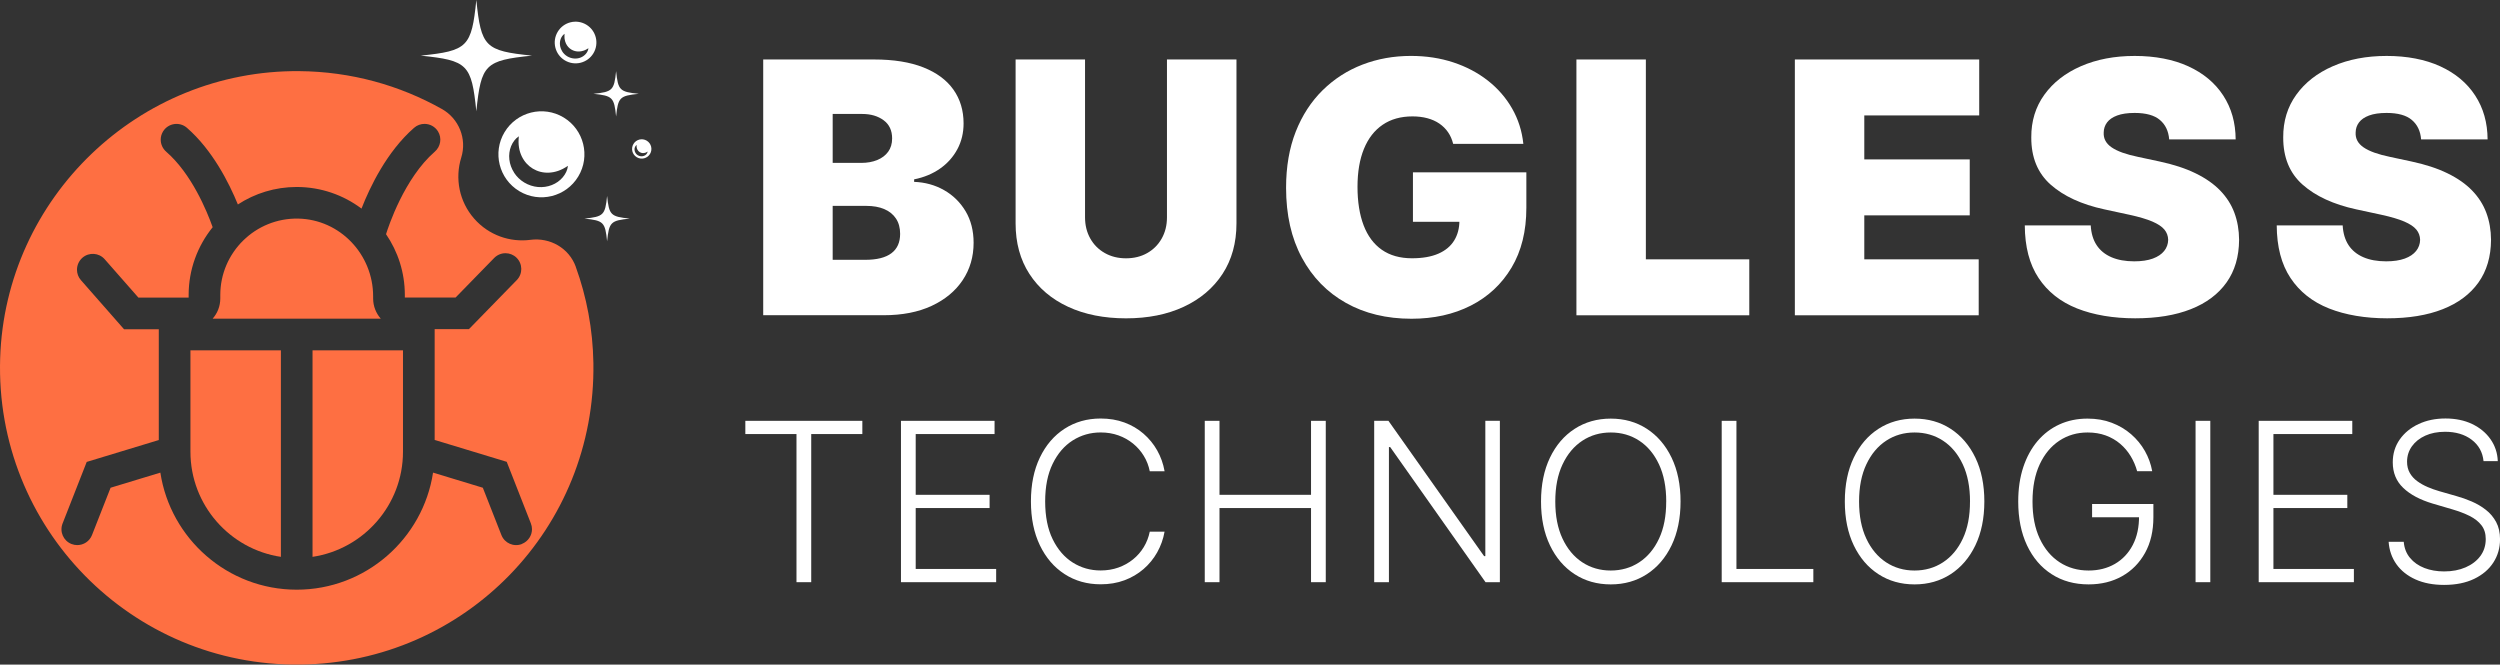
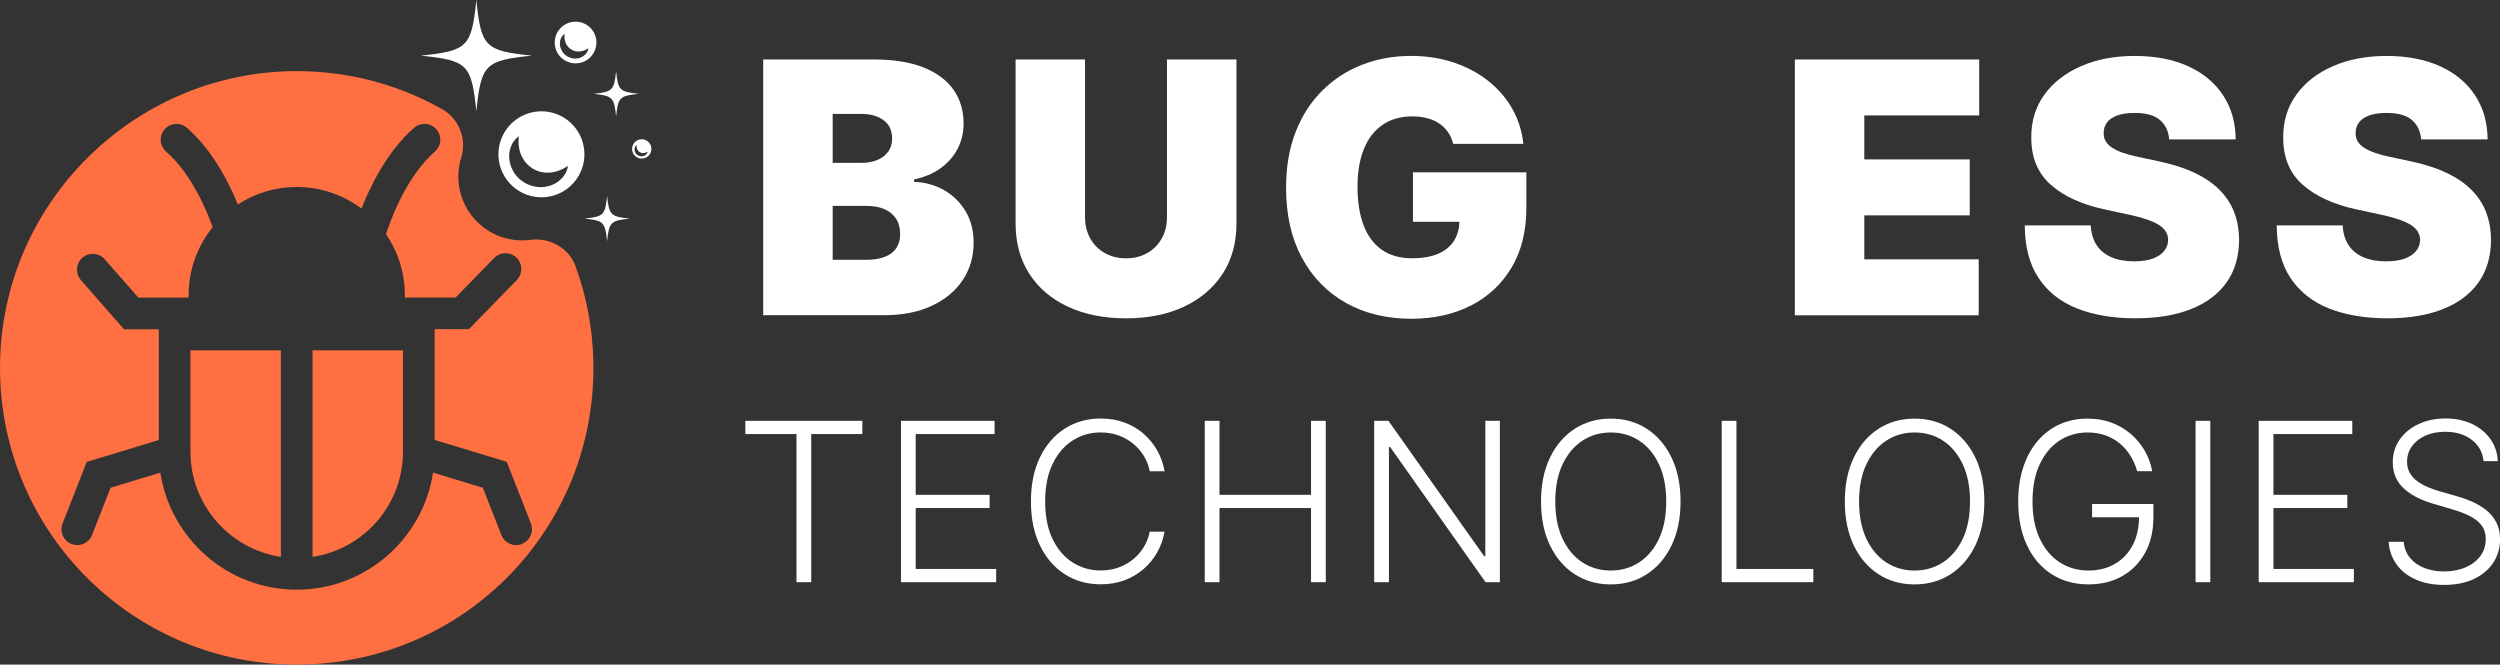
<svg xmlns="http://www.w3.org/2000/svg" id="Layer_2" data-name="Layer 2" viewBox="0 0 780.55 207.5">
  <rect x="0" y="0" width="780.55" height="207.5" fill="#333333" stroke="none" />
  <defs>
    <style>
      .cls-1 {
        fill: #fff;
      }

      .cls-2 {
        fill: #fe6f42;
      }
    </style>
  </defs>
  <g id="Layer_1-2" data-name="Layer 1">
    <g>
      <g>
        <path class="cls-1" d="M180.55,55.1c3.82-6.35,1.77-14.6-4.58-18.43-6.35-3.82-14.6-1.77-18.43,4.58-3.83,6.36-1.77,14.6,4.58,18.43,6.35,3.82,14.6,1.78,18.43-4.58ZM160.52,53.91c-.81-1.25-1.33-2.67-1.49-4.11-.17-1.44.03-2.88.54-4.15.52-1.27,1.34-2.38,2.42-3.1-.01.33-.04.64-.07.94l-.02.88.04.84c.03.28.07.54.1.8.16,1.04.47,1.98.87,2.82.82,1.68,2,2.94,3.44,3.82,1.45.87,3.12,1.33,4.98,1.26.93-.04,1.91-.21,2.9-.55l.75-.29.77-.36.77-.43c.25-.16.51-.33.8-.5-.13,1.29-.73,2.53-1.62,3.58-.88,1.05-2.07,1.9-3.42,2.42-1.34.53-2.84.74-4.33.61-1.49-.13-2.95-.62-4.24-1.39-1.29-.77-2.4-1.84-3.21-3.09Z" />
        <path class="cls-1" d="M185.28,16.63c1.85-3.08.86-7.08-2.22-8.93-3.08-1.85-7.08-.86-8.93,2.22-1.85,3.08-.86,7.08,2.22,8.93,3.08,1.85,7.08.86,8.93-2.22ZM175.56,16.06c-.39-.61-.64-1.3-.72-1.99-.08-.7.01-1.4.26-2.01.25-.62.65-1.15,1.17-1.5,0,.16-.02.31-.03.46v.43s.01.41.01.41c.01.13.03.26.05.39.08.51.23.96.42,1.37.4.81.97,1.43,1.67,1.85.7.42,1.51.64,2.42.61.45-.02.92-.1,1.41-.27l.37-.14.37-.17.37-.21c.12-.08.25-.16.39-.24-.06.63-.36,1.23-.78,1.74-.43.51-1,.92-1.66,1.18-.65.26-1.38.36-2.1.29-.72-.06-1.43-.3-2.06-.67-.62-.37-1.16-.89-1.56-1.5Z" />
        <path class="cls-1" d="M202.95,48.06c.86-1.43.4-3.28-1.03-4.14-1.43-.86-3.28-.4-4.14,1.03-.86,1.43-.4,3.28,1.03,4.14,1.43.86,3.28.4,4.14-1.03ZM198.45,47.79c-.18-.28-.3-.6-.33-.92-.04-.32,0-.65.12-.93.12-.29.3-.54.54-.7,0,.07,0,.14-.02.21v.2s0,.19,0,.19c0,.06.01.12.02.18.04.23.11.45.2.63.18.38.45.66.77.86.32.19.7.3,1.12.28.21,0,.43-.05.65-.12l.17-.07.17-.08.17-.1c.06-.04.11-.08.18-.11-.03.29-.16.57-.36.8-.2.24-.47.43-.77.54-.3.12-.64.17-.97.14-.33-.03-.66-.14-.95-.31-.29-.17-.54-.41-.72-.7Z" />
        <path class="cls-1" d="M166.09,17.37c-14.66,1.5-15.87,2.71-17.37,17.37-1.5-14.66-2.71-15.87-17.37-17.37,14.66-1.5,15.87-2.71,17.37-17.37,1.5,14.66,2.71,15.87,17.37,17.37Z" />
        <path class="cls-1" d="M199.44,29.29c-5.97.61-6.47,1.1-7.08,7.08-.61-5.97-1.1-6.47-7.08-7.08,5.97-.61,6.47-1.1,7.08-7.08.61,5.97,1.1,6.47,7.08,7.08Z" />
        <path class="cls-1" d="M196.63,68.25c-5.97.61-6.47,1.1-7.08,7.08-.61-5.97-1.1-6.47-7.08-7.08,5.97-.61,6.47-1.1,7.08-7.08.61,5.97,1.1,6.47,7.08,7.08Z" />
        <path class="cls-2" d="M59.46,109.39h28.24v64.47c-15.96-2.39-28.24-16.19-28.24-32.81v-31.66Z" />
-         <path class="cls-2" d="M118.9,99.5h-52.51c1.49-1.69,2.39-3.89,2.39-6.32v-1.07c0-13.31,10.96-24.11,24.32-23.86,13.07.25,23.4,11.19,23.4,24.26v.67c0,2.42.9,4.63,2.39,6.32Z" />
        <path class="cls-2" d="M97.58,109.39h28.24v31.66c0,16.62-12.27,30.41-28.24,32.81v-64.47Z" />
-         <path class="cls-2" d="M179.77,83.28c-2.1-5.8-8.03-9.2-14.15-8.4-6.36.83-12.99-1.41-17.55-6.59-4.76-5.41-6.06-12.68-4.06-19.09,1.82-5.83-.71-12.17-6.03-15.16-13.18-7.41-28.35-11.69-44.51-11.83C43.34,21.77,1.65,61.71.05,111.82c-1.69,52.93,41.04,96.31,93.73,95.67,51.49-.62,92.3-42.64,91.49-94.13-.17-10.55-2.1-20.66-5.51-30.07ZM162.95,169.85c-2.54,1-5.41-.26-6.4-2.8l-5.8-14.77-15.54-4.72c-3.15,20.66-21.04,36.55-42.57,36.55s-39.42-15.88-42.57-36.55l-15.54,4.72-5.8,14.77c-.76,1.95-2.62,3.14-4.6,3.14-.6,0-1.21-.11-1.8-.34-2.54-1-3.79-3.86-2.79-6.4l7.54-19.23,22.5-6.83v-34.59h-10.85l-13.46-15.33c-.83-.94-1.23-2.1-1.23-3.26,0-1.37.57-2.74,1.68-3.72,2.05-1.8,5.17-1.6,6.97.45l10.52,11.97h15.69v-.79c0-8.02,2.82-15.38,7.5-21.18-1.8-5.06-6.58-16.68-14.5-23.57-1.12-.98-1.72-2.36-1.72-3.77,0-.88.24-1.77.73-2.57,1.6-2.59,5.15-3.13,7.45-1.13,8.01,6.98,13.16,17.21,15.91,23.94,5.29-3.45,11.6-5.46,18.37-5.46,7.58,0,14.59,2.52,20.23,6.75,2.59-6.65,7.88-17.76,16.4-25.21.95-.84,2.12-1.24,3.27-1.24,1.64,0,3.26.81,4.21,2.34,1.28,2.07.84,4.75-1,6.34-9.54,8.31-14.51,23.47-15.22,25.76,3.7,5.41,5.87,11.95,5.87,18.98v.79h15.85l12.04-12.34c.97-.99,2.25-1.49,3.53-1.49s2.49.47,3.45,1.4c1.95,1.91,1.99,5.04.08,6.99l-14.94,15.32h-10.7v34.59l22.5,6.83,7.54,19.23c.23.59.35,1.21.35,1.8,0,1.97-1.19,3.83-3.14,4.6Z" />
+         <path class="cls-2" d="M179.77,83.28c-2.1-5.8-8.03-9.2-14.15-8.4-6.36.83-12.99-1.41-17.55-6.59-4.76-5.41-6.06-12.68-4.06-19.09,1.82-5.83-.71-12.17-6.03-15.16-13.18-7.41-28.35-11.69-44.51-11.83C43.34,21.77,1.65,61.71.05,111.82c-1.69,52.93,41.04,96.31,93.73,95.67,51.49-.62,92.3-42.64,91.49-94.13-.17-10.55-2.1-20.66-5.51-30.07ZM162.95,169.85c-2.54,1-5.41-.26-6.4-2.8l-5.8-14.77-15.54-4.72c-3.15,20.66-21.04,36.55-42.57,36.55s-39.42-15.88-42.57-36.55l-15.54,4.72-5.8,14.77c-.76,1.95-2.62,3.14-4.6,3.14-.6,0-1.21-.11-1.8-.34-2.54-1-3.79-3.86-2.79-6.4l7.54-19.23,22.5-6.83v-34.59h-10.85l-13.46-15.33c-.83-.94-1.23-2.1-1.23-3.26,0-1.37.57-2.74,1.68-3.72,2.05-1.8,5.17-1.6,6.97.45l10.52,11.97h15.69v-.79c0-8.02,2.82-15.38,7.5-21.18-1.8-5.06-6.58-16.68-14.5-23.57-1.12-.98-1.72-2.36-1.72-3.77,0-.88.24-1.77.73-2.57,1.6-2.59,5.15-3.13,7.45-1.13,8.01,6.98,13.16,17.21,15.91,23.94,5.29-3.45,11.6-5.46,18.37-5.46,7.58,0,14.59,2.52,20.23,6.75,2.59-6.65,7.88-17.76,16.4-25.21.95-.84,2.12-1.24,3.27-1.24,1.64,0,3.26.81,4.21,2.34,1.28,2.07.84,4.75-1,6.34-9.54,8.31-14.51,23.47-15.22,25.76,3.7,5.41,5.87,11.95,5.87,18.98v.79h15.85l12.04-12.34c.97-.99,2.25-1.49,3.53-1.49s2.49.47,3.45,1.4c1.95,1.91,1.99,5.04.08,6.99l-14.94,15.32h-10.7v34.59l22.5,6.83,7.54,19.23c.23.59.35,1.21.35,1.8,0,1.97-1.19,3.83-3.14,4.6" />
      </g>
      <g>
        <g>
          <path class="cls-1" d="M238.29,98.44V18.57h34.63c6.08,0,11.2.82,15.35,2.46,4.15,1.64,7.28,3.95,9.4,6.94s3.18,6.51,3.18,10.57c0,2.94-.64,5.62-1.93,8.03s-3.09,4.44-5.4,6.06c-2.31,1.62-5.02,2.75-8.11,3.37v.78c3.43.13,6.55.99,9.36,2.59,2.81,1.6,5.04,3.8,6.71,6.59,1.66,2.79,2.5,6.08,2.5,9.85,0,4.37-1.14,8.25-3.41,11.66-2.28,3.41-5.51,6.08-9.69,8.03-4.19,1.95-9.18,2.92-14.98,2.92h-37.6ZM259.98,50.86h8.89c1.9,0,3.57-.3,5.03-.9s2.59-1.46,3.41-2.59c.82-1.13,1.23-2.52,1.23-4.15,0-2.47-.88-4.36-2.65-5.67-1.77-1.31-4-1.97-6.71-1.97h-9.2v15.29ZM259.98,81.12h10.14c3.64,0,6.37-.68,8.19-2.05,1.82-1.36,2.73-3.39,2.73-6.06,0-1.87-.43-3.46-1.29-4.76-.86-1.3-2.07-2.29-3.65-2.96-1.57-.68-3.46-1.01-5.67-1.01h-10.45v16.85Z" />
          <path class="cls-1" d="M364.37,18.57h21.68v51.17c0,6.08-1.45,11.34-4.35,15.78-2.9,4.43-6.94,7.85-12.11,10.26-5.17,2.41-11.18,3.61-18.02,3.61s-12.92-1.2-18.1-3.61c-5.17-2.4-9.2-5.82-12.07-10.26-2.87-4.43-4.31-9.69-4.31-15.78V18.57h21.68v49.29c0,2.47.55,4.67,1.64,6.61,1.09,1.94,2.61,3.45,4.54,4.54,1.94,1.09,4.14,1.64,6.61,1.64s4.71-.55,6.63-1.64c1.92-1.09,3.43-2.61,4.52-4.54,1.09-1.94,1.64-4.14,1.64-6.61V18.57Z" />
          <path class="cls-1" d="M453.71,44.93c-.34-1.38-.87-2.59-1.6-3.65-.73-1.05-1.63-1.95-2.71-2.69-1.08-.74-2.33-1.3-3.74-1.68-1.42-.38-2.97-.57-4.66-.57-3.64,0-6.74.87-9.3,2.61-2.56,1.74-4.51,4.25-5.85,7.53-1.34,3.28-2.01,7.23-2.01,11.86s.64,8.68,1.91,12.01c1.27,3.33,3.17,5.88,5.69,7.64s5.66,2.65,9.4,2.65c3.3,0,6.05-.48,8.25-1.44s3.84-2.33,4.93-4.1c1.09-1.77,1.64-3.85,1.64-6.24l3.74.39h-18.25v-15.44h35.41v11.08c0,7.28-1.54,13.5-4.62,18.66-3.08,5.16-7.32,9.11-12.71,11.86-5.39,2.74-11.58,4.11-18.54,4.11-7.77,0-14.6-1.65-20.47-4.95-5.88-3.3-10.46-8.01-13.75-14.12-3.29-6.11-4.93-13.38-4.93-21.8,0-6.6,1.01-12.45,3.02-17.55,2.01-5.1,4.82-9.4,8.4-12.93,3.59-3.52,7.73-6.19,12.44-8,4.71-1.81,9.75-2.71,15.13-2.71,4.73,0,9.13.67,13.2,2.01,4.07,1.34,7.67,3.24,10.8,5.69,3.13,2.46,5.66,5.36,7.58,8.72,1.92,3.35,3.09,7.03,3.51,11.04h-21.92Z" />
-           <path class="cls-1" d="M492.19,98.44V18.57h21.68v62.4h32.29v17.47h-53.98Z" />
          <path class="cls-1" d="M560.39,98.44V18.57h57.56v17.47h-35.88v13.73h32.92v17.47h-32.92v13.73h35.72v17.47h-57.41Z" />
          <path class="cls-1" d="M677.26,43.52c-.21-2.6-1.18-4.63-2.91-6.08-1.73-1.46-4.35-2.18-7.86-2.18-2.24,0-4.06.27-5.48.8-1.42.53-2.46,1.25-3.14,2.16s-1.03,1.95-1.05,3.12c-.05.96.12,1.83.53,2.59.4.77,1.05,1.46,1.93,2.07.88.61,2.01,1.16,3.39,1.66,1.38.49,3.02.94,4.91,1.33l6.55,1.4c4.42.94,8.2,2.17,11.35,3.71,3.15,1.53,5.72,3.33,7.72,5.4,2,2.07,3.48,4.39,4.43,6.96s1.44,5.38,1.46,8.42c-.03,5.25-1.34,9.7-3.94,13.34-2.6,3.64-6.31,6.41-11.13,8.31-4.82,1.9-10.61,2.85-17.37,2.85s-12.99-1.03-18.15-3.08c-5.16-2.05-9.17-5.22-12.01-9.5-2.85-4.28-4.28-9.76-4.31-16.44h20.59c.13,2.44.74,4.5,1.83,6.16,1.09,1.66,2.63,2.92,4.62,3.78s4.36,1.29,7.12,1.29c2.31,0,4.25-.29,5.81-.86,1.56-.57,2.74-1.37,3.55-2.38.81-1.01,1.22-2.17,1.25-3.47-.03-1.22-.42-2.29-1.19-3.22-.77-.92-2.02-1.75-3.76-2.5-1.74-.74-4.09-1.44-7.06-2.09l-7.96-1.72c-7.07-1.53-12.64-4.1-16.71-7.7-4.07-3.6-6.09-8.52-6.06-14.76-.03-5.07,1.33-9.51,4.08-13.32,2.74-3.81,6.55-6.78,11.43-8.91,4.88-2.13,10.47-3.2,16.79-3.2s12.02,1.08,16.73,3.24c4.71,2.16,8.34,5.19,10.9,9.11s3.85,8.48,3.88,13.71h-20.75Z" />
          <path class="cls-1" d="M755.92,43.52c-.21-2.6-1.18-4.63-2.91-6.08-1.73-1.46-4.35-2.18-7.86-2.18-2.24,0-4.06.27-5.48.8-1.42.53-2.46,1.25-3.14,2.16s-1.03,1.95-1.05,3.12c-.05.96.12,1.83.53,2.59.4.77,1.05,1.46,1.93,2.07.88.61,2.01,1.16,3.39,1.66,1.38.49,3.02.94,4.91,1.33l6.55,1.4c4.42.94,8.2,2.17,11.35,3.71,3.15,1.53,5.72,3.33,7.72,5.4,2,2.07,3.48,4.39,4.43,6.96s1.44,5.38,1.46,8.42c-.03,5.25-1.34,9.7-3.94,13.34-2.6,3.64-6.31,6.41-11.13,8.31-4.82,1.9-10.61,2.85-17.37,2.85s-12.99-1.03-18.15-3.08c-5.16-2.05-9.17-5.22-12.01-9.5-2.85-4.28-4.28-9.76-4.31-16.44h20.59c.13,2.44.74,4.5,1.83,6.16,1.09,1.66,2.63,2.92,4.62,3.78s4.36,1.29,7.12,1.29c2.31,0,4.25-.29,5.81-.86,1.56-.57,2.74-1.37,3.55-2.38.81-1.01,1.22-2.17,1.25-3.47-.03-1.22-.42-2.29-1.19-3.22-.77-.92-2.02-1.75-3.76-2.5-1.74-.74-4.09-1.44-7.06-2.09l-7.96-1.72c-7.07-1.53-12.64-4.1-16.71-7.7-4.07-3.6-6.09-8.52-6.06-14.76-.03-5.07,1.33-9.51,4.08-13.32,2.74-3.81,6.55-6.78,11.43-8.91,4.88-2.13,10.47-3.2,16.79-3.2s12.02,1.08,16.73,3.24c4.71,2.16,8.34,5.19,10.9,9.11s3.85,8.48,3.88,13.71h-20.75Z" />
        </g>
        <g>
          <path class="cls-1" d="M232.71,135.52v-4.13h36.53v4.13h-15.96v46.25h-4.6v-46.25h-15.96Z" />
          <path class="cls-1" d="M281.3,181.77v-50.38h29.22v4.13h-24.62v18.97h23.07v4.13h-23.07v19.02h25.12v4.13h-29.72Z" />
          <path class="cls-1" d="M363.6,147.13h-4.62c-.34-1.72-.96-3.32-1.86-4.79-.89-1.47-2.01-2.75-3.36-3.85s-2.87-1.95-4.58-2.56c-1.71-.61-3.55-.91-5.54-.91-3.18,0-6.08.83-8.7,2.48-2.62,1.66-4.71,4.09-6.27,7.29-1.57,3.21-2.35,7.13-2.35,11.77s.78,8.61,2.35,11.81c1.57,3.2,3.66,5.62,6.27,7.27,2.62,1.65,5.51,2.47,8.7,2.47,1.98,0,3.83-.3,5.54-.91,1.71-.61,3.23-1.46,4.58-2.55s2.46-2.37,3.36-3.85c.89-1.48,1.51-3.07,1.86-4.8h4.62c-.41,2.31-1.18,4.46-2.3,6.46-1.12,1.99-2.55,3.74-4.28,5.23s-3.72,2.66-5.96,3.49c-2.25.84-4.72,1.25-7.41,1.25-4.23,0-7.99-1.06-11.27-3.19-3.28-2.12-5.85-5.12-7.71-8.99-1.86-3.87-2.79-8.44-2.79-13.7s.93-9.83,2.79-13.7,4.43-6.87,7.71-8.99,7.04-3.19,11.27-3.19c2.69,0,5.16.41,7.41,1.24,2.25.83,4.23,1.99,5.96,3.49,1.73,1.5,3.16,3.24,4.28,5.23s1.89,4.14,2.3,6.47Z" />
          <path class="cls-1" d="M376.15,181.77v-50.38h4.6v23.1h28.58v-23.1h4.6v50.38h-4.6v-23.15h-28.58v23.15h-4.6Z" />
          <path class="cls-1" d="M468.29,131.39v50.38h-4.48l-29.77-42.19h-.39v42.19h-4.6v-50.38h4.45l29.86,42.24h.39v-42.24h4.53Z" />
          <path class="cls-1" d="M524.7,156.58c0,5.25-.94,9.81-2.8,13.69-1.87,3.88-4.44,6.88-7.71,9-3.27,2.12-7.03,3.19-11.28,3.19s-8.01-1.06-11.28-3.19c-3.27-2.12-5.84-5.12-7.7-9-1.86-3.88-2.79-8.44-2.79-13.69s.93-9.81,2.79-13.69c1.86-3.88,4.43-6.88,7.71-9s7.04-3.19,11.27-3.19,8.01,1.06,11.28,3.19,5.84,5.12,7.71,9c1.87,3.88,2.8,8.44,2.8,13.69ZM520.23,156.58c0-4.51-.75-8.38-2.26-11.6-1.51-3.22-3.57-5.69-6.17-7.39-2.61-1.71-5.57-2.56-8.88-2.56s-6.25.85-8.86,2.56c-2.61,1.71-4.67,4.17-6.19,7.38-1.52,3.21-2.28,7.08-2.28,11.61s.75,8.37,2.26,11.59c1.51,3.21,3.57,5.68,6.17,7.39s5.57,2.57,8.88,2.57,6.28-.85,8.89-2.56c2.62-1.71,4.68-4.17,6.19-7.39,1.51-3.22,2.25-7.09,2.24-11.6Z" />
          <path class="cls-1" d="M537.55,181.77v-50.38h4.6v46.25h24.01v4.13h-28.61Z" />
          <path class="cls-1" d="M619.55,156.58c0,5.25-.94,9.81-2.8,13.69-1.87,3.88-4.44,6.88-7.71,9-3.27,2.12-7.03,3.19-11.28,3.19s-8.01-1.06-11.28-3.19c-3.27-2.12-5.84-5.12-7.7-9-1.86-3.88-2.79-8.44-2.79-13.69s.93-9.81,2.79-13.69c1.86-3.88,4.43-6.88,7.71-9s7.04-3.19,11.27-3.19,8.01,1.06,11.28,3.19,5.84,5.12,7.71,9c1.87,3.88,2.8,8.44,2.8,13.69ZM615.08,156.58c0-4.51-.75-8.38-2.26-11.6-1.51-3.22-3.57-5.69-6.17-7.39-2.61-1.71-5.57-2.56-8.88-2.56s-6.25.85-8.86,2.56c-2.61,1.71-4.67,4.17-6.19,7.38-1.52,3.21-2.28,7.08-2.28,11.61s.75,8.37,2.26,11.59c1.51,3.21,3.57,5.68,6.17,7.39s5.57,2.57,8.88,2.57,6.28-.85,8.89-2.56c2.62-1.71,4.68-4.17,6.19-7.39,1.51-3.22,2.25-7.09,2.24-11.6Z" />
          <path class="cls-1" d="M667.26,147.13c-.46-1.67-1.13-3.24-2.02-4.71s-1.98-2.75-3.28-3.86c-1.3-1.11-2.8-1.97-4.5-2.6-1.7-.62-3.59-.93-5.67-.93-3.28,0-6.21.85-8.81,2.56-2.59,1.71-4.64,4.17-6.14,7.38-1.5,3.21-2.25,7.08-2.25,11.61s.75,8.37,2.26,11.59c1.51,3.21,3.58,5.68,6.21,7.39,2.63,1.71,5.65,2.57,9.04,2.57,3.1,0,5.84-.69,8.22-2.07s4.24-3.35,5.57-5.9c1.34-2.56,1.99-5.6,1.96-9.13l1.48.47h-16.14v-4.13h19.14v4.13c0,4.3-.87,8.01-2.61,11.14-1.74,3.13-4.12,5.55-7.16,7.26-3.03,1.71-6.52,2.56-10.46,2.56-4.4,0-8.24-1.06-11.54-3.19-3.3-2.12-5.86-5.12-7.69-9-1.83-3.88-2.74-8.44-2.74-13.69,0-3.95.52-7.52,1.57-10.7s2.54-5.9,4.46-8.17c1.93-2.26,4.21-4,6.85-5.2,2.64-1.21,5.56-1.81,8.76-1.81,2.76,0,5.28.43,7.56,1.3,2.29.87,4.31,2.06,6.05,3.58,1.75,1.52,3.18,3.26,4.3,5.24,1.12,1.98,1.88,4.08,2.28,6.31h-4.72Z" />
          <path class="cls-1" d="M690.1,131.39v50.38h-4.6v-50.38h4.6Z" />
          <path class="cls-1" d="M705.21,181.77v-50.38h29.22v4.13h-24.62v18.97h23.07v4.13h-23.07v19.02h25.12v4.13h-29.72Z" />
          <path class="cls-1" d="M775.41,143.98c-.28-2.8-1.52-5.03-3.71-6.69s-4.96-2.48-8.29-2.48c-2.34,0-4.41.4-6.19,1.21s-3.17,1.92-4.18,3.33c-1.01,1.42-1.51,3.03-1.51,4.83,0,1.33.29,2.49.86,3.49s1.35,1.86,2.33,2.57c.98.71,2.06,1.32,3.25,1.83,1.19.51,2.39.93,3.6,1.28l5.31,1.52c1.61.44,3.21,1.01,4.82,1.7,1.61.69,3.08,1.55,4.42,2.6,1.34,1.04,2.41,2.31,3.22,3.81.81,1.5,1.22,3.3,1.22,5.4,0,2.69-.7,5.11-2.09,7.26-1.39,2.15-3.4,3.85-6,5.1-2.61,1.25-5.73,1.88-9.37,1.88-3.43,0-6.4-.57-8.93-1.71-2.53-1.14-4.51-2.72-5.95-4.74-1.44-2.02-2.25-4.35-2.44-7.01h4.72c.16,1.98.82,3.67,1.97,5.04,1.15,1.38,2.64,2.42,4.48,3.14,1.84.71,3.89,1.07,6.15,1.07,2.51,0,4.74-.42,6.7-1.27s3.5-2.03,4.62-3.54c1.12-1.52,1.68-3.28,1.68-5.3,0-1.71-.44-3.14-1.33-4.29s-2.12-2.13-3.7-2.92c-1.58-.79-3.42-1.48-5.5-2.09l-6.03-1.77c-3.95-1.18-7.02-2.81-9.2-4.9-2.18-2.08-3.27-4.74-3.27-7.97,0-2.71.73-5.09,2.18-7.15,1.45-2.06,3.42-3.67,5.9-4.82,2.48-1.16,5.28-1.73,8.38-1.73s5.9.57,8.31,1.72c2.41,1.15,4.33,2.73,5.74,4.74,1.42,2.01,2.18,4.29,2.28,6.85h-4.45Z" />
        </g>
      </g>
    </g>
  </g>
</svg>